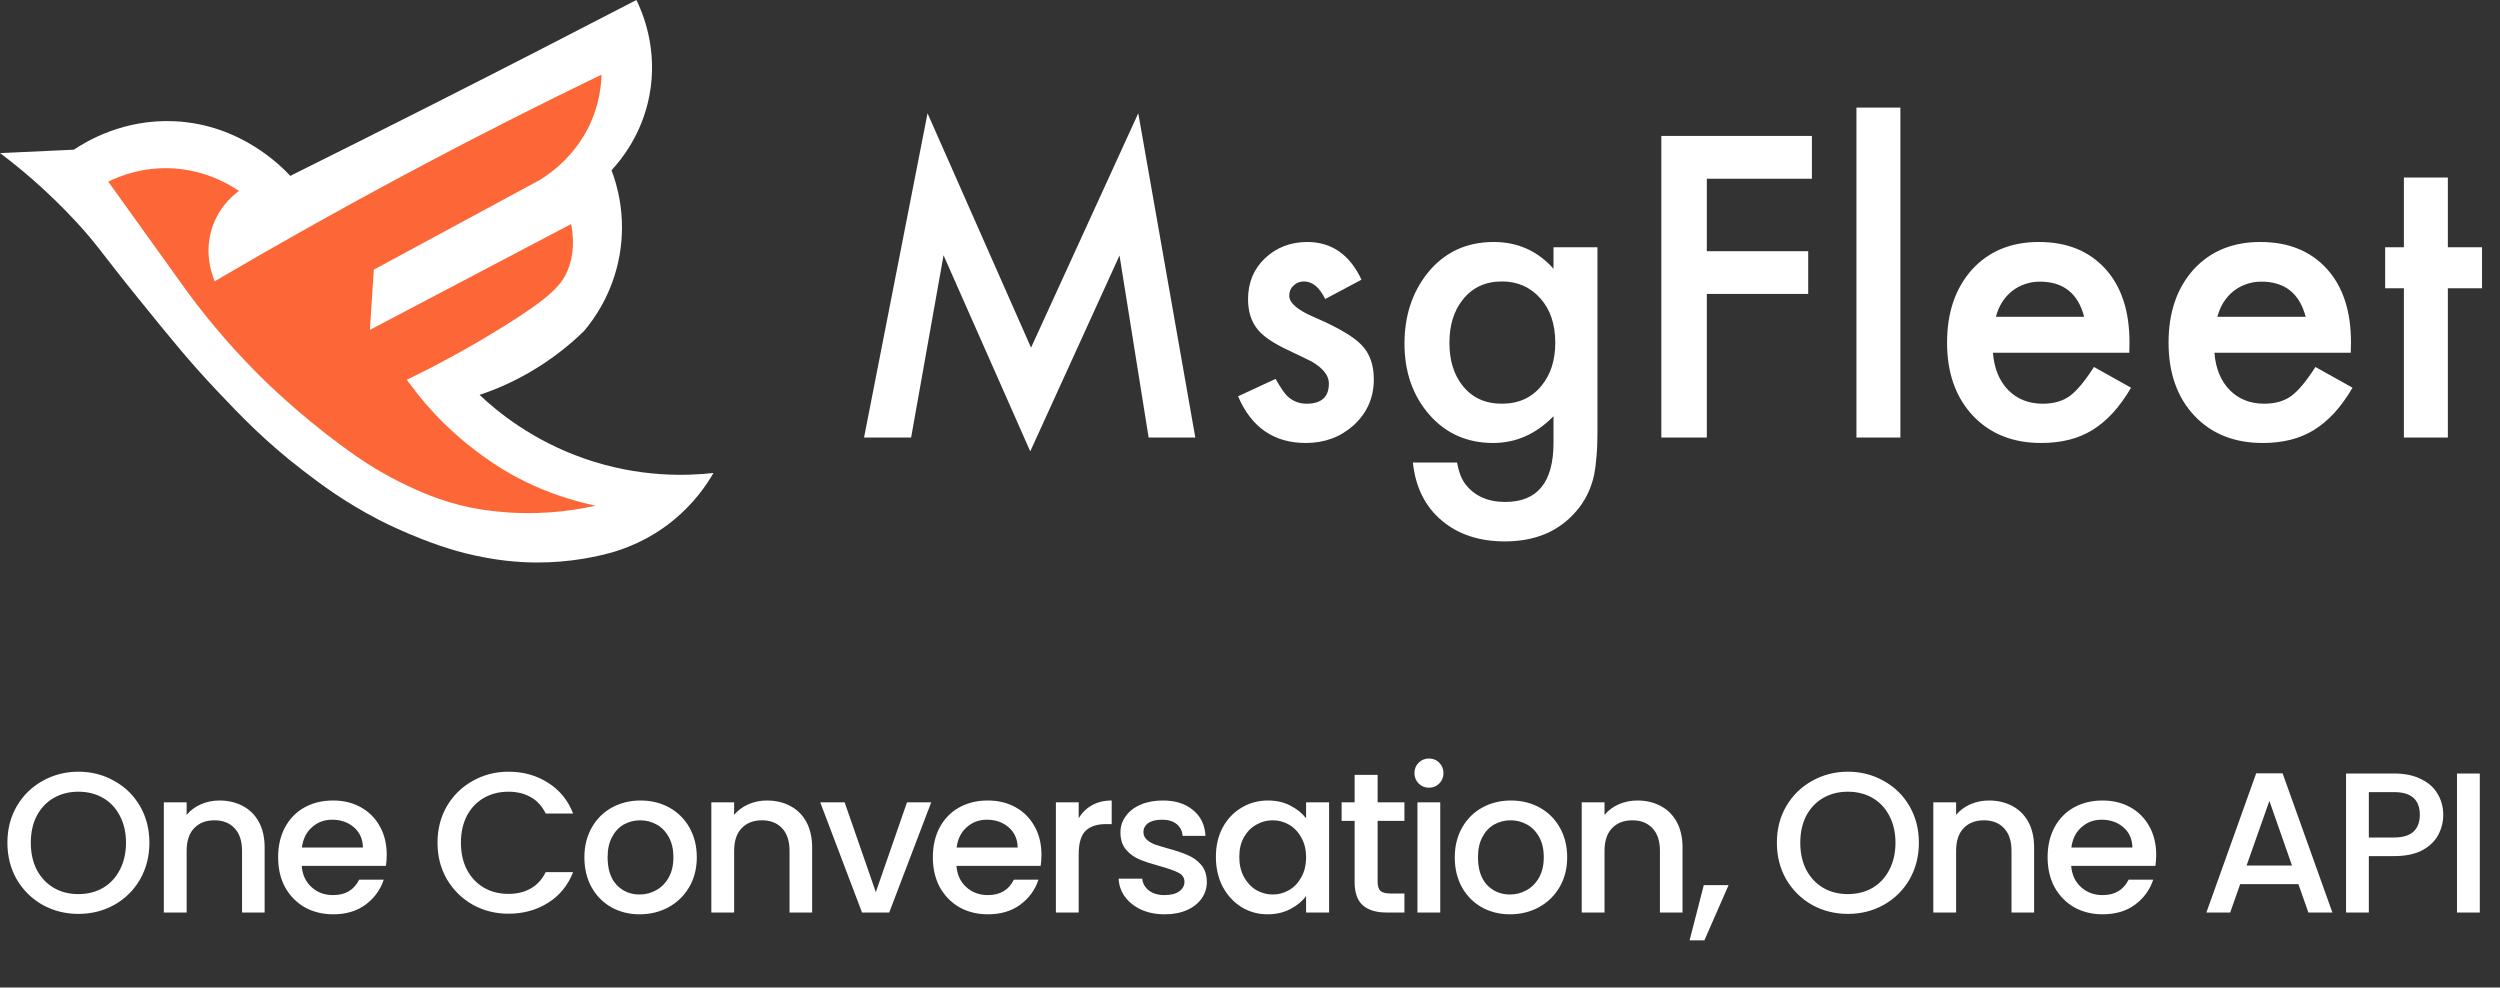
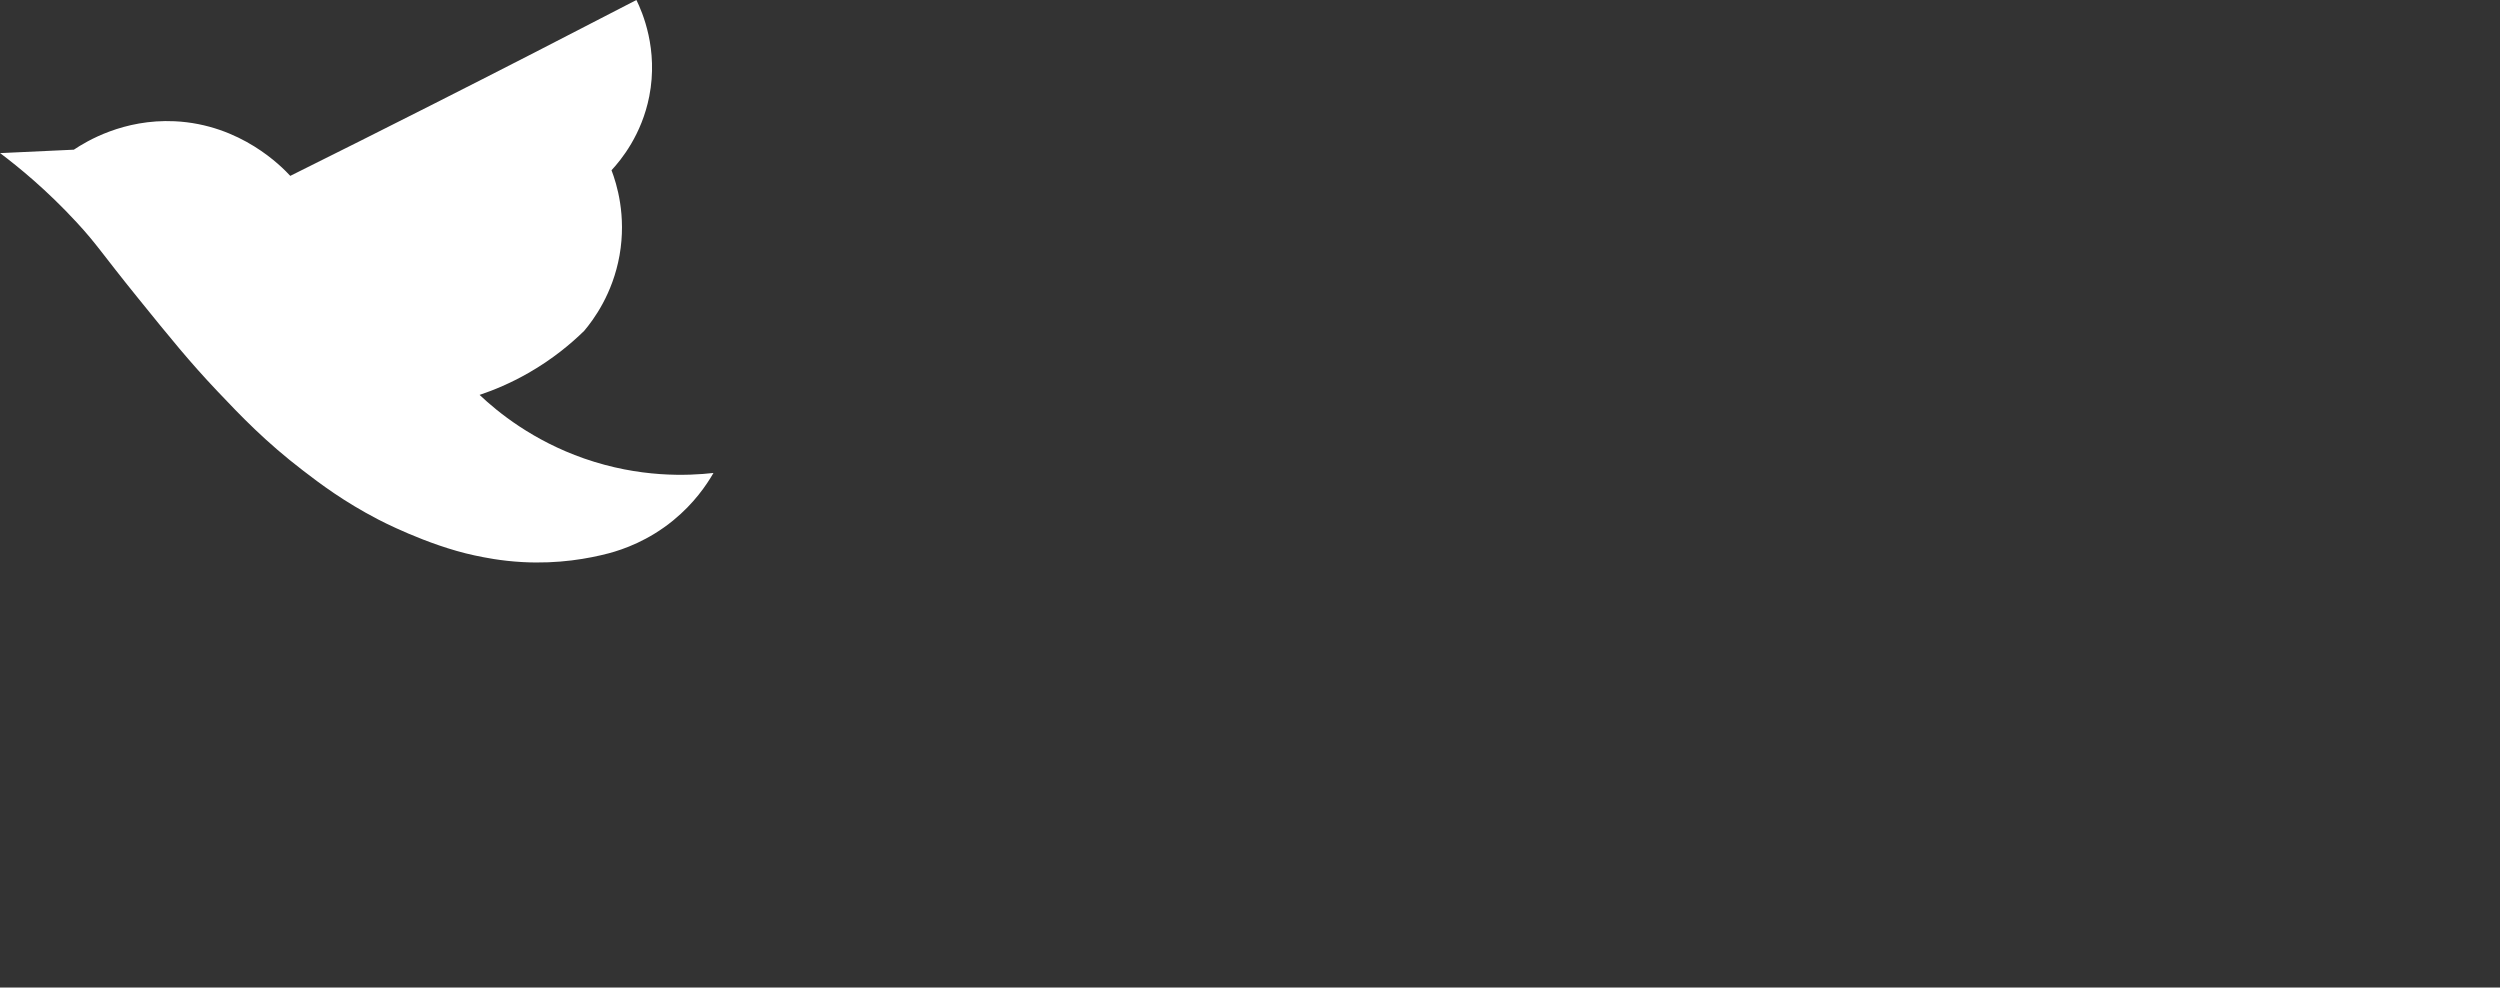
<svg xmlns="http://www.w3.org/2000/svg" width="200" height="79" viewBox="0 0 200 79" fill="none">
  <rect x="0" y="0" width="200" height="79" fill="#333333" stroke="none" />
  <path d="M0 12.249L5.908 11.975C6.918 11.299 9.88 9.509 13.97 9.7C19.275 9.949 22.551 13.345 23.222 14.07C26.946 12.217 30.682 10.345 34.435 8.445C39.986 5.636 45.479 2.82 50.913 0C51.387 0.967 52.682 3.938 51.941 7.708C51.336 10.785 49.689 12.791 48.921 13.619C49.332 14.697 50.128 17.237 49.563 20.428C49.015 23.519 47.48 25.582 46.735 26.467C45.682 27.497 44.209 28.733 42.272 29.84C40.845 30.656 39.506 31.21 38.367 31.592C39.846 32.988 42.623 35.245 46.735 36.681C51.17 38.228 55.02 38.071 57.078 37.837C56.512 38.821 55.511 40.28 53.864 41.627C51.875 43.253 49.877 43.95 48.701 44.264C47.1 44.683 44.697 45.128 41.786 44.966C40.04 44.869 38.741 44.597 37.959 44.432C34.152 43.619 30.24 41.55 30.24 41.55C27.486 40.117 25.611 38.696 24.247 37.648C21.247 35.351 19.272 33.282 17.389 31.293C15.183 28.964 13.644 27.063 11.079 23.893C8.059 20.163 7.788 19.58 6.133 17.788C3.739 15.197 1.498 13.37 0 12.243V12.249Z" fill="white" />
-   <path d="M7.919 14.355C8.813 13.855 10.813 12.897 13.493 12.957C16.892 13.034 19.227 14.694 20 15.3C19.592 15.525 18.316 16.298 17.617 17.925C16.843 19.732 17.311 21.353 17.446 21.764C21.986 19.104 26.727 16.441 31.661 13.796C37.449 10.693 43.111 7.825 48.616 5.18C48.661 6.181 48.601 7.831 47.859 9.666C46.632 12.703 44.329 14.281 43.442 14.826C39.09 17.177 34.737 19.532 30.385 21.883L30.151 25.531L46.03 17.18C46.313 18.222 46.601 19.946 45.919 21.709C45.377 23.111 44.369 24.166 40.551 26.541C38.778 27.642 36.338 29.07 33.305 30.568C33.927 31.401 34.783 32.446 35.907 33.547C36.641 34.266 38.259 35.745 40.414 37.075C43.776 39.147 47.277 40 49.968 40.342C48.056 40.953 45.691 41.464 42.974 41.541C39.677 41.632 37.26 41.044 36.735 40.91C35.454 40.588 34.406 40.197 33.65 39.877C32.991 39.6 32.089 39.195 31.05 38.641C29.8 37.974 28.559 37.194 26.901 35.964C23.462 33.416 20.947 30.939 20.488 30.482C18.727 28.736 16.632 26.435 14.506 23.533L7.919 14.358V14.355Z" fill="#FD6737" stroke="white" stroke-miterlimit="10" />
-   <path d="M69.124 35L74.203 9.062L82.484 27.812L91.062 9.062L95.624 35H91.89L89.562 20.438L82.421 36.109L75.484 20.422L72.89 35H69.124ZM108.921 22.375L106.015 23.922C105.557 22.984 104.989 22.516 104.312 22.516C103.989 22.516 103.713 22.625 103.484 22.844C103.255 23.052 103.14 23.323 103.14 23.656C103.14 24.24 103.817 24.818 105.171 25.391C107.036 26.193 108.291 26.932 108.937 27.609C109.583 28.287 109.906 29.198 109.906 30.344C109.906 31.812 109.364 33.042 108.281 34.031C107.229 34.969 105.958 35.438 104.468 35.438C101.916 35.438 100.109 34.193 99.046 31.703L102.046 30.312C102.463 31.042 102.781 31.505 103 31.703C103.427 32.099 103.937 32.297 104.531 32.297C105.718 32.297 106.312 31.755 106.312 30.672C106.312 30.047 105.854 29.463 104.937 28.922C104.583 28.745 104.229 28.573 103.875 28.406C103.52 28.24 103.161 28.068 102.796 27.891C101.776 27.391 101.057 26.891 100.64 26.391C100.109 25.755 99.843 24.938 99.843 23.938C99.843 22.615 100.296 21.521 101.203 20.656C102.13 19.792 103.255 19.359 104.578 19.359C106.526 19.359 107.973 20.365 108.921 22.375ZM127.796 34.641C127.796 35.359 127.77 35.99 127.718 36.531C127.677 37.083 127.614 37.568 127.531 37.984C127.281 39.13 126.791 40.115 126.062 40.938C124.687 42.521 122.796 43.312 120.39 43.312C118.359 43.312 116.687 42.766 115.375 41.672C114.02 40.547 113.239 38.99 113.031 37H116.562C116.697 37.75 116.921 38.328 117.234 38.734C117.963 39.682 119.026 40.156 120.421 40.156C122.994 40.156 124.281 38.578 124.281 35.422V33.297C122.885 34.724 121.276 35.438 119.453 35.438C117.38 35.438 115.682 34.688 114.359 33.188C113.026 31.667 112.359 29.766 112.359 27.484C112.359 25.266 112.979 23.38 114.218 21.828C115.552 20.182 117.312 19.359 119.5 19.359C121.416 19.359 123.01 20.073 124.281 21.5V19.781H127.796V34.641ZM124.421 27.422C124.421 25.943 124.026 24.76 123.234 23.875C122.432 22.969 121.406 22.516 120.156 22.516C118.822 22.516 117.77 23.01 117 24C116.302 24.885 115.953 26.031 115.953 27.438C115.953 28.823 116.302 29.958 117 30.844C117.76 31.812 118.812 32.297 120.156 32.297C121.5 32.297 122.562 31.807 123.343 30.828C124.062 29.943 124.421 28.807 124.421 27.422ZM144.953 14.297H136.546V20.094H144.656V23.516H136.546V35H132.906V10.875H144.953V14.297ZM152.031 8.609V35H148.515V8.609H152.031ZM170.343 28.219H159.437C159.531 29.469 159.937 30.463 160.656 31.203C161.375 31.932 162.296 32.297 163.421 32.297C164.296 32.297 165.02 32.089 165.593 31.672C166.156 31.255 166.796 30.484 167.515 29.359L170.484 31.016C170.026 31.797 169.541 32.469 169.031 33.031C168.52 33.583 167.973 34.042 167.39 34.406C166.807 34.76 166.177 35.021 165.5 35.188C164.822 35.354 164.088 35.438 163.296 35.438C161.026 35.438 159.203 34.708 157.828 33.25C156.453 31.781 155.765 29.833 155.765 27.406C155.765 25 156.432 23.052 157.765 21.562C159.109 20.094 160.89 19.359 163.109 19.359C165.348 19.359 167.119 20.073 168.421 21.5C169.713 22.917 170.359 24.88 170.359 27.391L170.343 28.219ZM166.734 25.344C166.244 23.469 165.062 22.531 163.187 22.531C162.76 22.531 162.359 22.599 161.984 22.734C161.609 22.859 161.265 23.047 160.953 23.297C160.651 23.537 160.39 23.828 160.171 24.172C159.953 24.516 159.786 24.906 159.671 25.344H166.734ZM188.062 28.219H177.156C177.25 29.469 177.656 30.463 178.375 31.203C179.093 31.932 180.015 32.297 181.14 32.297C182.015 32.297 182.739 32.089 183.312 31.672C183.875 31.255 184.515 30.484 185.234 29.359L188.203 31.016C187.744 31.797 187.26 32.469 186.75 33.031C186.239 33.583 185.692 34.042 185.109 34.406C184.526 34.76 183.895 35.021 183.218 35.188C182.541 35.354 181.807 35.438 181.015 35.438C178.744 35.438 176.921 34.708 175.546 33.25C174.171 31.781 173.484 29.833 173.484 27.406C173.484 25 174.151 23.052 175.484 21.562C176.828 20.094 178.609 19.359 180.828 19.359C183.067 19.359 184.838 20.073 186.14 21.5C187.432 22.917 188.078 24.88 188.078 27.391L188.062 28.219ZM184.453 25.344C183.963 23.469 182.781 22.531 180.906 22.531C180.479 22.531 180.078 22.599 179.703 22.734C179.328 22.859 178.984 23.047 178.671 23.297C178.369 23.537 178.109 23.828 177.89 24.172C177.671 24.516 177.505 24.906 177.39 25.344H184.453ZM195.828 23.062V35H192.312V23.062H190.812V19.781H192.312V14.203H195.828V19.781H198.562V23.062H195.828Z" fill="white" />
-   <path d="M6.272 73.112C5.237 73.112 4.283 72.872 3.408 72.392C2.544 71.901 1.856 71.224 1.344 70.36C0.843 69.485 0.592 68.504 0.592 67.416C0.592 66.328 0.843 65.352 1.344 64.488C1.856 63.624 2.544 62.952 3.408 62.472C4.283 61.981 5.237 61.736 6.272 61.736C7.317 61.736 8.272 61.981 9.136 62.472C10.011 62.952 10.699 63.624 11.2 64.488C11.701 65.352 11.952 66.328 11.952 67.416C11.952 68.504 11.701 69.485 11.2 70.36C10.699 71.224 10.011 71.901 9.136 72.392C8.272 72.872 7.317 73.112 6.272 73.112ZM6.272 71.528C7.008 71.528 7.664 71.363 8.24 71.032C8.816 70.691 9.264 70.211 9.584 69.592C9.915 68.963 10.08 68.237 10.08 67.416C10.08 66.595 9.915 65.875 9.584 65.256C9.264 64.637 8.816 64.163 8.24 63.832C7.664 63.501 7.008 63.336 6.272 63.336C5.536 63.336 4.88 63.501 4.304 63.832C3.728 64.163 3.275 64.637 2.944 65.256C2.624 65.875 2.464 66.595 2.464 67.416C2.464 68.237 2.624 68.963 2.944 69.592C3.275 70.211 3.728 70.691 4.304 71.032C4.88 71.363 5.536 71.528 6.272 71.528ZM17.555 64.04C18.248 64.04 18.867 64.184 19.411 64.472C19.965 64.76 20.398 65.187 20.707 65.752C21.016 66.317 21.171 67 21.171 67.8V73H19.363V68.072C19.363 67.283 19.166 66.68 18.771 66.264C18.376 65.837 17.837 65.624 17.155 65.624C16.472 65.624 15.928 65.837 15.523 66.264C15.128 66.68 14.931 67.283 14.931 68.072V73H13.107V64.184H14.931V65.192C15.229 64.829 15.608 64.547 16.067 64.344C16.536 64.141 17.032 64.04 17.555 64.04ZM30.938 68.376C30.938 68.707 30.916 69.005 30.873 69.272H24.137C24.191 69.976 24.452 70.541 24.922 70.968C25.391 71.395 25.967 71.608 26.649 71.608C27.631 71.608 28.324 71.197 28.73 70.376H30.698C30.431 71.187 29.945 71.853 29.241 72.376C28.548 72.888 27.684 73.144 26.649 73.144C25.807 73.144 25.049 72.957 24.378 72.584C23.716 72.2 23.194 71.667 22.809 70.984C22.436 70.291 22.25 69.491 22.25 68.584C22.25 67.677 22.431 66.883 22.794 66.2C23.167 65.507 23.684 64.973 24.346 64.6C25.017 64.227 25.785 64.04 26.649 64.04C27.482 64.04 28.223 64.221 28.873 64.584C29.524 64.947 30.031 65.459 30.393 66.12C30.756 66.771 30.938 67.523 30.938 68.376ZM29.034 67.8C29.023 67.128 28.783 66.589 28.314 66.184C27.844 65.779 27.263 65.576 26.57 65.576C25.94 65.576 25.401 65.779 24.953 66.184C24.506 66.579 24.239 67.117 24.154 67.8H29.034ZM35.001 67.416C35.001 66.328 35.251 65.352 35.753 64.488C36.265 63.624 36.953 62.952 37.817 62.472C38.691 61.981 39.646 61.736 40.681 61.736C41.865 61.736 42.915 62.029 43.833 62.616C44.761 63.192 45.433 64.013 45.849 65.08H43.657C43.369 64.493 42.969 64.056 42.457 63.768C41.945 63.48 41.353 63.336 40.681 63.336C39.945 63.336 39.289 63.501 38.713 63.832C38.137 64.163 37.683 64.637 37.353 65.256C37.033 65.875 36.873 66.595 36.873 67.416C36.873 68.237 37.033 68.957 37.353 69.576C37.683 70.195 38.137 70.675 38.713 71.016C39.289 71.347 39.945 71.512 40.681 71.512C41.353 71.512 41.945 71.368 42.457 71.08C42.969 70.792 43.369 70.355 43.657 69.768H45.849C45.433 70.835 44.761 71.656 43.833 72.232C42.915 72.808 41.865 73.096 40.681 73.096C39.635 73.096 38.681 72.856 37.817 72.376C36.953 71.885 36.265 71.208 35.753 70.344C35.251 69.48 35.001 68.504 35.001 67.416ZM51.168 73.144C50.336 73.144 49.584 72.957 48.912 72.584C48.24 72.2 47.712 71.667 47.328 70.984C46.944 70.291 46.752 69.491 46.752 68.584C46.752 67.688 46.949 66.893 47.344 66.2C47.738 65.507 48.277 64.973 48.96 64.6C49.642 64.227 50.405 64.04 51.248 64.04C52.09 64.04 52.853 64.227 53.536 64.6C54.218 64.973 54.757 65.507 55.152 66.2C55.546 66.893 55.744 67.688 55.744 68.584C55.744 69.48 55.541 70.275 55.136 70.968C54.73 71.661 54.176 72.2 53.472 72.584C52.778 72.957 52.01 73.144 51.168 73.144ZM51.168 71.56C51.637 71.56 52.074 71.448 52.48 71.224C52.896 71 53.232 70.664 53.488 70.216C53.744 69.768 53.872 69.224 53.872 68.584C53.872 67.944 53.749 67.405 53.504 66.968C53.258 66.52 52.933 66.184 52.528 65.96C52.122 65.736 51.685 65.624 51.216 65.624C50.746 65.624 50.309 65.736 49.904 65.96C49.509 66.184 49.194 66.52 48.96 66.968C48.725 67.405 48.608 67.944 48.608 68.584C48.608 69.533 48.848 70.269 49.328 70.792C49.818 71.304 50.432 71.56 51.168 71.56ZM61.355 64.04C62.048 64.04 62.667 64.184 63.211 64.472C63.766 64.76 64.198 65.187 64.507 65.752C64.816 66.317 64.971 67 64.971 67.8V73H63.163V68.072C63.163 67.283 62.965 66.68 62.571 66.264C62.176 65.837 61.638 65.624 60.955 65.624C60.272 65.624 59.728 65.837 59.323 66.264C58.928 66.68 58.731 67.283 58.731 68.072V73H56.907V64.184H58.731V65.192C59.029 64.829 59.408 64.547 59.867 64.344C60.336 64.141 60.832 64.04 61.355 64.04ZM70.066 71.368L72.561 64.184H74.498L71.138 73H68.962L65.618 64.184H67.57L70.066 71.368ZM83.316 68.376C83.316 68.707 83.295 69.005 83.252 69.272H76.516C76.57 69.976 76.831 70.541 77.3 70.968C77.77 71.395 78.346 71.608 79.028 71.608C80.01 71.608 80.703 71.197 81.108 70.376H83.076C82.81 71.187 82.324 71.853 81.62 72.376C80.927 72.888 80.063 73.144 79.028 73.144C78.186 73.144 77.428 72.957 76.756 72.584C76.095 72.2 75.572 71.667 75.188 70.984C74.815 70.291 74.628 69.491 74.628 68.584C74.628 67.677 74.81 66.883 75.172 66.2C75.546 65.507 76.063 64.973 76.724 64.6C77.396 64.227 78.164 64.04 79.028 64.04C79.86 64.04 80.602 64.221 81.252 64.584C81.903 64.947 82.41 65.459 82.772 66.12C83.135 66.771 83.316 67.523 83.316 68.376ZM81.412 67.8C81.402 67.128 81.162 66.589 80.692 66.184C80.223 65.779 79.642 65.576 78.948 65.576C78.319 65.576 77.78 65.779 77.332 66.184C76.884 66.579 76.618 67.117 76.532 67.8H81.412ZM86.295 65.464C86.562 65.016 86.914 64.669 87.351 64.424C87.799 64.168 88.327 64.04 88.935 64.04V65.928H88.471C87.757 65.928 87.213 66.109 86.839 66.472C86.477 66.835 86.295 67.464 86.295 68.36V73H84.471V64.184H86.295V65.464ZM93.172 73.144C92.478 73.144 91.855 73.021 91.3 72.776C90.756 72.52 90.324 72.179 90.004 71.752C89.684 71.315 89.513 70.829 89.492 70.296H91.38C91.412 70.669 91.588 70.984 91.908 71.24C92.239 71.485 92.649 71.608 93.14 71.608C93.652 71.608 94.046 71.512 94.324 71.32C94.612 71.117 94.756 70.861 94.756 70.552C94.756 70.221 94.596 69.976 94.276 69.816C93.966 69.656 93.471 69.48 92.788 69.288C92.126 69.107 91.588 68.931 91.172 68.76C90.756 68.589 90.393 68.328 90.084 67.976C89.785 67.624 89.636 67.16 89.636 66.584C89.636 66.115 89.775 65.688 90.052 65.304C90.329 64.909 90.724 64.6 91.236 64.376C91.758 64.152 92.356 64.04 93.028 64.04C94.031 64.04 94.836 64.296 95.444 64.808C96.062 65.309 96.393 65.997 96.436 66.872H94.612C94.58 66.477 94.42 66.163 94.132 65.928C93.844 65.693 93.454 65.576 92.964 65.576C92.484 65.576 92.116 65.667 91.86 65.848C91.604 66.029 91.476 66.269 91.476 66.568C91.476 66.803 91.561 67 91.732 67.16C91.903 67.32 92.111 67.448 92.356 67.544C92.601 67.629 92.964 67.741 93.444 67.88C94.084 68.051 94.606 68.227 95.012 68.408C95.428 68.579 95.785 68.835 96.084 69.176C96.382 69.517 96.537 69.971 96.548 70.536C96.548 71.037 96.409 71.485 96.132 71.88C95.855 72.275 95.46 72.584 94.948 72.808C94.447 73.032 93.855 73.144 93.172 73.144ZM97.271 68.552C97.271 67.667 97.452 66.883 97.815 66.2C98.188 65.517 98.689 64.989 99.319 64.616C99.959 64.232 100.663 64.04 101.431 64.04C102.124 64.04 102.727 64.179 103.239 64.456C103.761 64.723 104.177 65.059 104.487 65.464V64.184H106.327V73H104.487V71.688C104.177 72.104 103.756 72.451 103.223 72.728C102.689 73.005 102.081 73.144 101.399 73.144C100.641 73.144 99.948 72.952 99.319 72.568C98.689 72.173 98.188 71.629 97.815 70.936C97.452 70.232 97.271 69.437 97.271 68.552ZM104.487 68.584C104.487 67.976 104.359 67.448 104.103 67C103.857 66.552 103.532 66.211 103.127 65.976C102.721 65.741 102.284 65.624 101.815 65.624C101.345 65.624 100.908 65.741 100.503 65.976C100.097 66.2 99.767 66.536 99.511 66.984C99.265 67.421 99.143 67.944 99.143 68.552C99.143 69.16 99.265 69.693 99.511 70.152C99.767 70.611 100.097 70.963 100.503 71.208C100.919 71.443 101.356 71.56 101.815 71.56C102.284 71.56 102.721 71.443 103.127 71.208C103.532 70.973 103.857 70.632 104.103 70.184C104.359 69.725 104.487 69.192 104.487 68.584ZM110.21 65.672V70.552C110.21 70.883 110.285 71.123 110.434 71.272C110.594 71.411 110.861 71.48 111.234 71.48H112.354V73H110.914C110.093 73 109.464 72.808 109.026 72.424C108.589 72.04 108.37 71.416 108.37 70.552V65.672H107.33V64.184H108.37V61.992H110.21V64.184H112.354V65.672H110.21ZM114.324 63.016C113.993 63.016 113.716 62.904 113.492 62.68C113.268 62.456 113.156 62.179 113.156 61.848C113.156 61.517 113.268 61.24 113.492 61.016C113.716 60.792 113.993 60.68 114.324 60.68C114.644 60.68 114.916 60.792 115.14 61.016C115.364 61.24 115.476 61.517 115.476 61.848C115.476 62.179 115.364 62.456 115.14 62.68C114.916 62.904 114.644 63.016 114.324 63.016ZM115.22 64.184V73H113.396V64.184H115.22ZM120.798 73.144C119.966 73.144 119.214 72.957 118.542 72.584C117.87 72.2 117.342 71.667 116.958 70.984C116.574 70.291 116.382 69.491 116.382 68.584C116.382 67.688 116.58 66.893 116.974 66.2C117.369 65.507 117.908 64.973 118.59 64.6C119.273 64.227 120.036 64.04 120.878 64.04C121.721 64.04 122.484 64.227 123.166 64.6C123.849 64.973 124.388 65.507 124.782 66.2C125.177 66.893 125.374 67.688 125.374 68.584C125.374 69.48 125.172 70.275 124.766 70.968C124.361 71.661 123.806 72.2 123.102 72.584C122.409 72.957 121.641 73.144 120.798 73.144ZM120.798 71.56C121.268 71.56 121.705 71.448 122.11 71.224C122.526 71 122.862 70.664 123.118 70.216C123.374 69.768 123.502 69.224 123.502 68.584C123.502 67.944 123.38 67.405 123.134 66.968C122.889 66.52 122.564 66.184 122.158 65.96C121.753 65.736 121.316 65.624 120.846 65.624C120.377 65.624 119.94 65.736 119.534 65.96C119.14 66.184 118.825 66.52 118.59 66.968C118.356 67.405 118.238 67.944 118.238 68.584C118.238 69.533 118.478 70.269 118.958 70.792C119.449 71.304 120.062 71.56 120.798 71.56ZM130.986 64.04C131.679 64.04 132.298 64.184 132.842 64.472C133.396 64.76 133.828 65.187 134.138 65.752C134.447 66.317 134.602 67 134.602 67.8V73H132.794V68.072C132.794 67.283 132.596 66.68 132.202 66.264C131.807 65.837 131.268 65.624 130.586 65.624C129.903 65.624 129.359 65.837 128.954 66.264C128.559 66.68 128.362 67.283 128.362 68.072V73H126.538V64.184H128.362V65.192C128.66 64.829 129.039 64.547 129.498 64.344C129.967 64.141 130.463 64.04 130.986 64.04ZM138.288 70.808L136.352 75.224H135.168L136.304 70.808H138.288ZM147.83 73.112C146.795 73.112 145.841 72.872 144.966 72.392C144.102 71.901 143.414 71.224 142.902 70.36C142.401 69.485 142.15 68.504 142.15 67.416C142.15 66.328 142.401 65.352 142.902 64.488C143.414 63.624 144.102 62.952 144.966 62.472C145.841 61.981 146.795 61.736 147.83 61.736C148.875 61.736 149.83 61.981 150.694 62.472C151.569 62.952 152.257 63.624 152.758 64.488C153.259 65.352 153.51 66.328 153.51 67.416C153.51 68.504 153.259 69.485 152.758 70.36C152.257 71.224 151.569 71.901 150.694 72.392C149.83 72.872 148.875 73.112 147.83 73.112ZM147.83 71.528C148.566 71.528 149.222 71.363 149.798 71.032C150.374 70.691 150.822 70.211 151.142 69.592C151.473 68.963 151.638 68.237 151.638 67.416C151.638 66.595 151.473 65.875 151.142 65.256C150.822 64.637 150.374 64.163 149.798 63.832C149.222 63.501 148.566 63.336 147.83 63.336C147.094 63.336 146.438 63.501 145.862 63.832C145.286 64.163 144.833 64.637 144.502 65.256C144.182 65.875 144.022 66.595 144.022 67.416C144.022 68.237 144.182 68.963 144.502 69.592C144.833 70.211 145.286 70.691 145.862 71.032C146.438 71.363 147.094 71.528 147.83 71.528ZM159.113 64.04C159.806 64.04 160.425 64.184 160.969 64.472C161.524 64.76 161.956 65.187 162.265 65.752C162.574 66.317 162.729 67 162.729 67.8V73H160.921V68.072C160.921 67.283 160.724 66.68 160.329 66.264C159.934 65.837 159.396 65.624 158.713 65.624C158.03 65.624 157.486 65.837 157.081 66.264C156.686 66.68 156.489 67.283 156.489 68.072V73H154.665V64.184H156.489V65.192C156.788 64.829 157.166 64.547 157.625 64.344C158.094 64.141 158.59 64.04 159.113 64.04ZM172.496 68.376C172.496 68.707 172.474 69.005 172.432 69.272H165.696C165.749 69.976 166.01 70.541 166.48 70.968C166.949 71.395 167.525 71.608 168.208 71.608C169.189 71.608 169.882 71.197 170.288 70.376H172.256C171.989 71.187 171.504 71.853 170.8 72.376C170.106 72.888 169.242 73.144 168.208 73.144C167.365 73.144 166.608 72.957 165.936 72.584C165.274 72.2 164.752 71.667 164.368 70.984C163.994 70.291 163.808 69.491 163.808 68.584C163.808 67.677 163.989 66.883 164.352 66.2C164.725 65.507 165.242 64.973 165.904 64.6C166.576 64.227 167.344 64.04 168.208 64.04C169.04 64.04 169.781 64.221 170.432 64.584C171.082 64.947 171.589 65.459 171.952 66.12C172.314 66.771 172.496 67.523 172.496 68.376ZM170.592 67.8C170.581 67.128 170.341 66.589 169.872 66.184C169.402 65.779 168.821 65.576 168.128 65.576C167.498 65.576 166.96 65.779 166.512 66.184C166.064 66.579 165.797 67.117 165.712 67.8H170.592ZM183.871 70.728H179.215L178.415 73H176.511L180.495 61.864H182.607L186.591 73H184.671L183.871 70.728ZM183.359 69.24L181.551 64.072L179.727 69.24H183.359ZM195.459 65.192C195.459 65.757 195.326 66.291 195.059 66.792C194.792 67.293 194.366 67.704 193.779 68.024C193.192 68.333 192.44 68.488 191.523 68.488H189.507V73H187.683V61.88H191.523C192.376 61.88 193.096 62.029 193.683 62.328C194.28 62.616 194.723 63.011 195.011 63.512C195.31 64.013 195.459 64.573 195.459 65.192ZM191.523 67C192.216 67 192.734 66.845 193.075 66.536C193.416 66.216 193.587 65.768 193.587 65.192C193.587 63.976 192.899 63.368 191.523 63.368H189.507V67H191.523ZM198.383 61.88V73H196.559V61.88H198.383Z" fill="white" />
</svg>